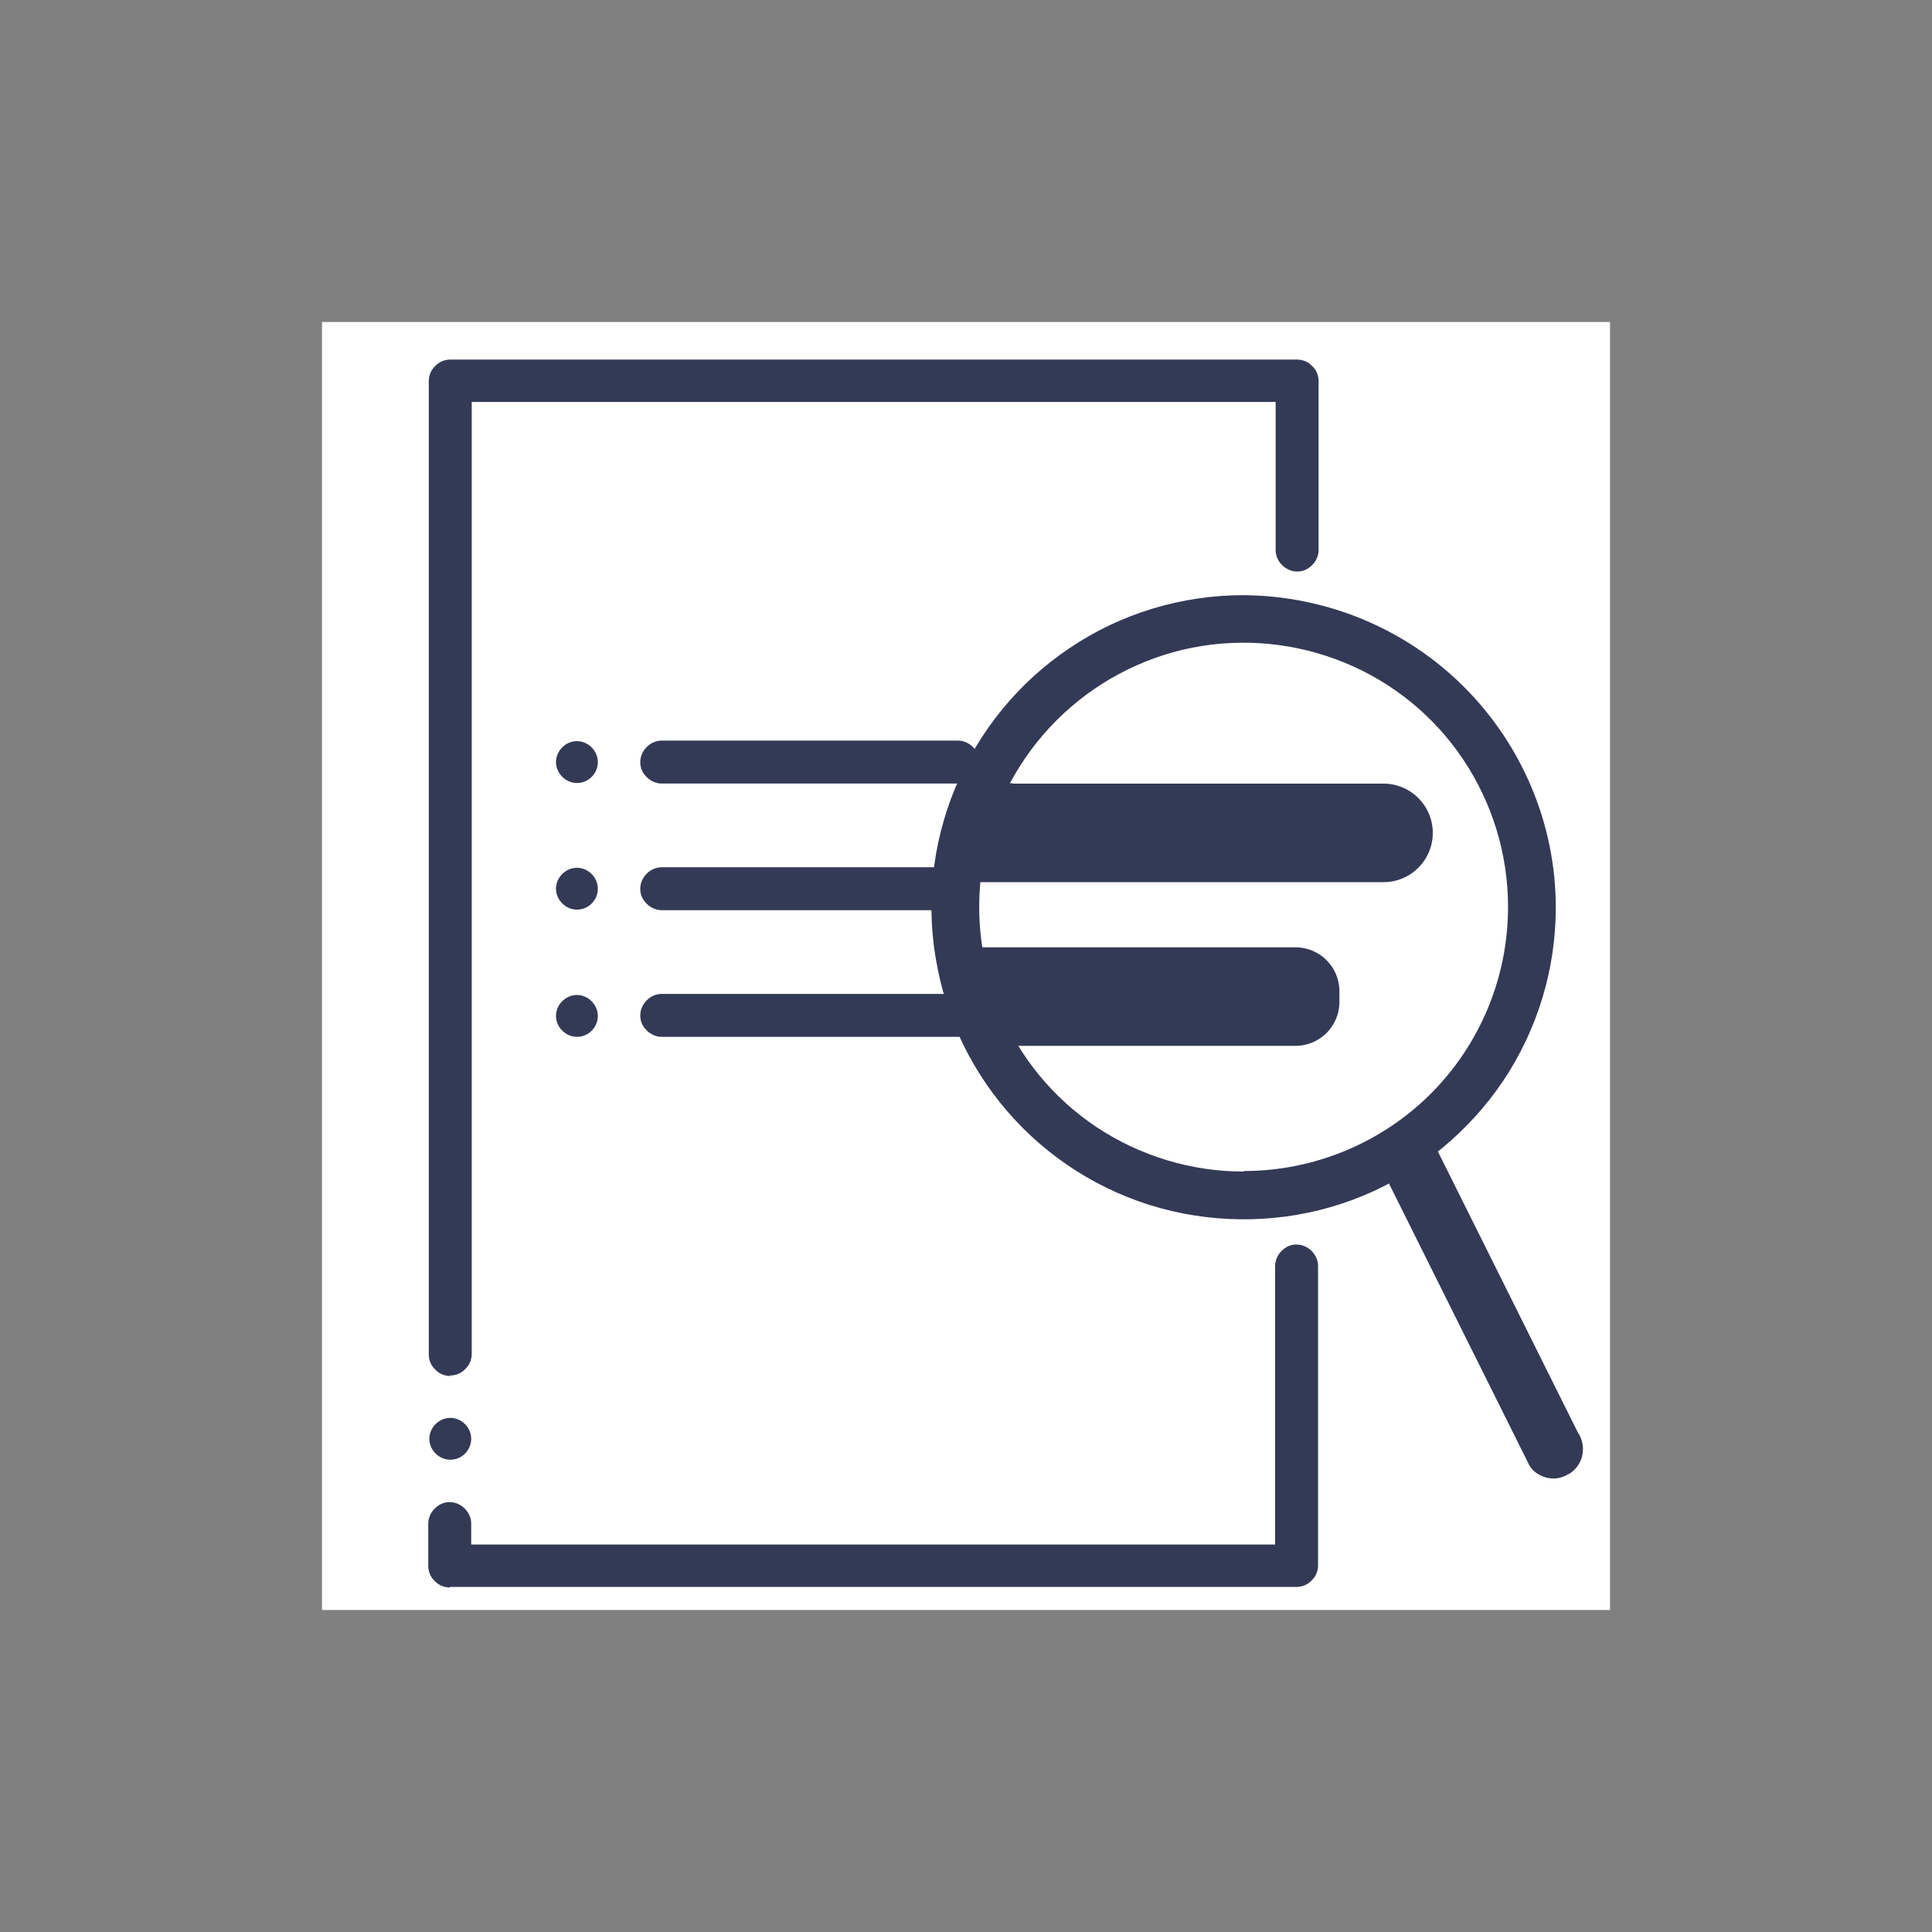
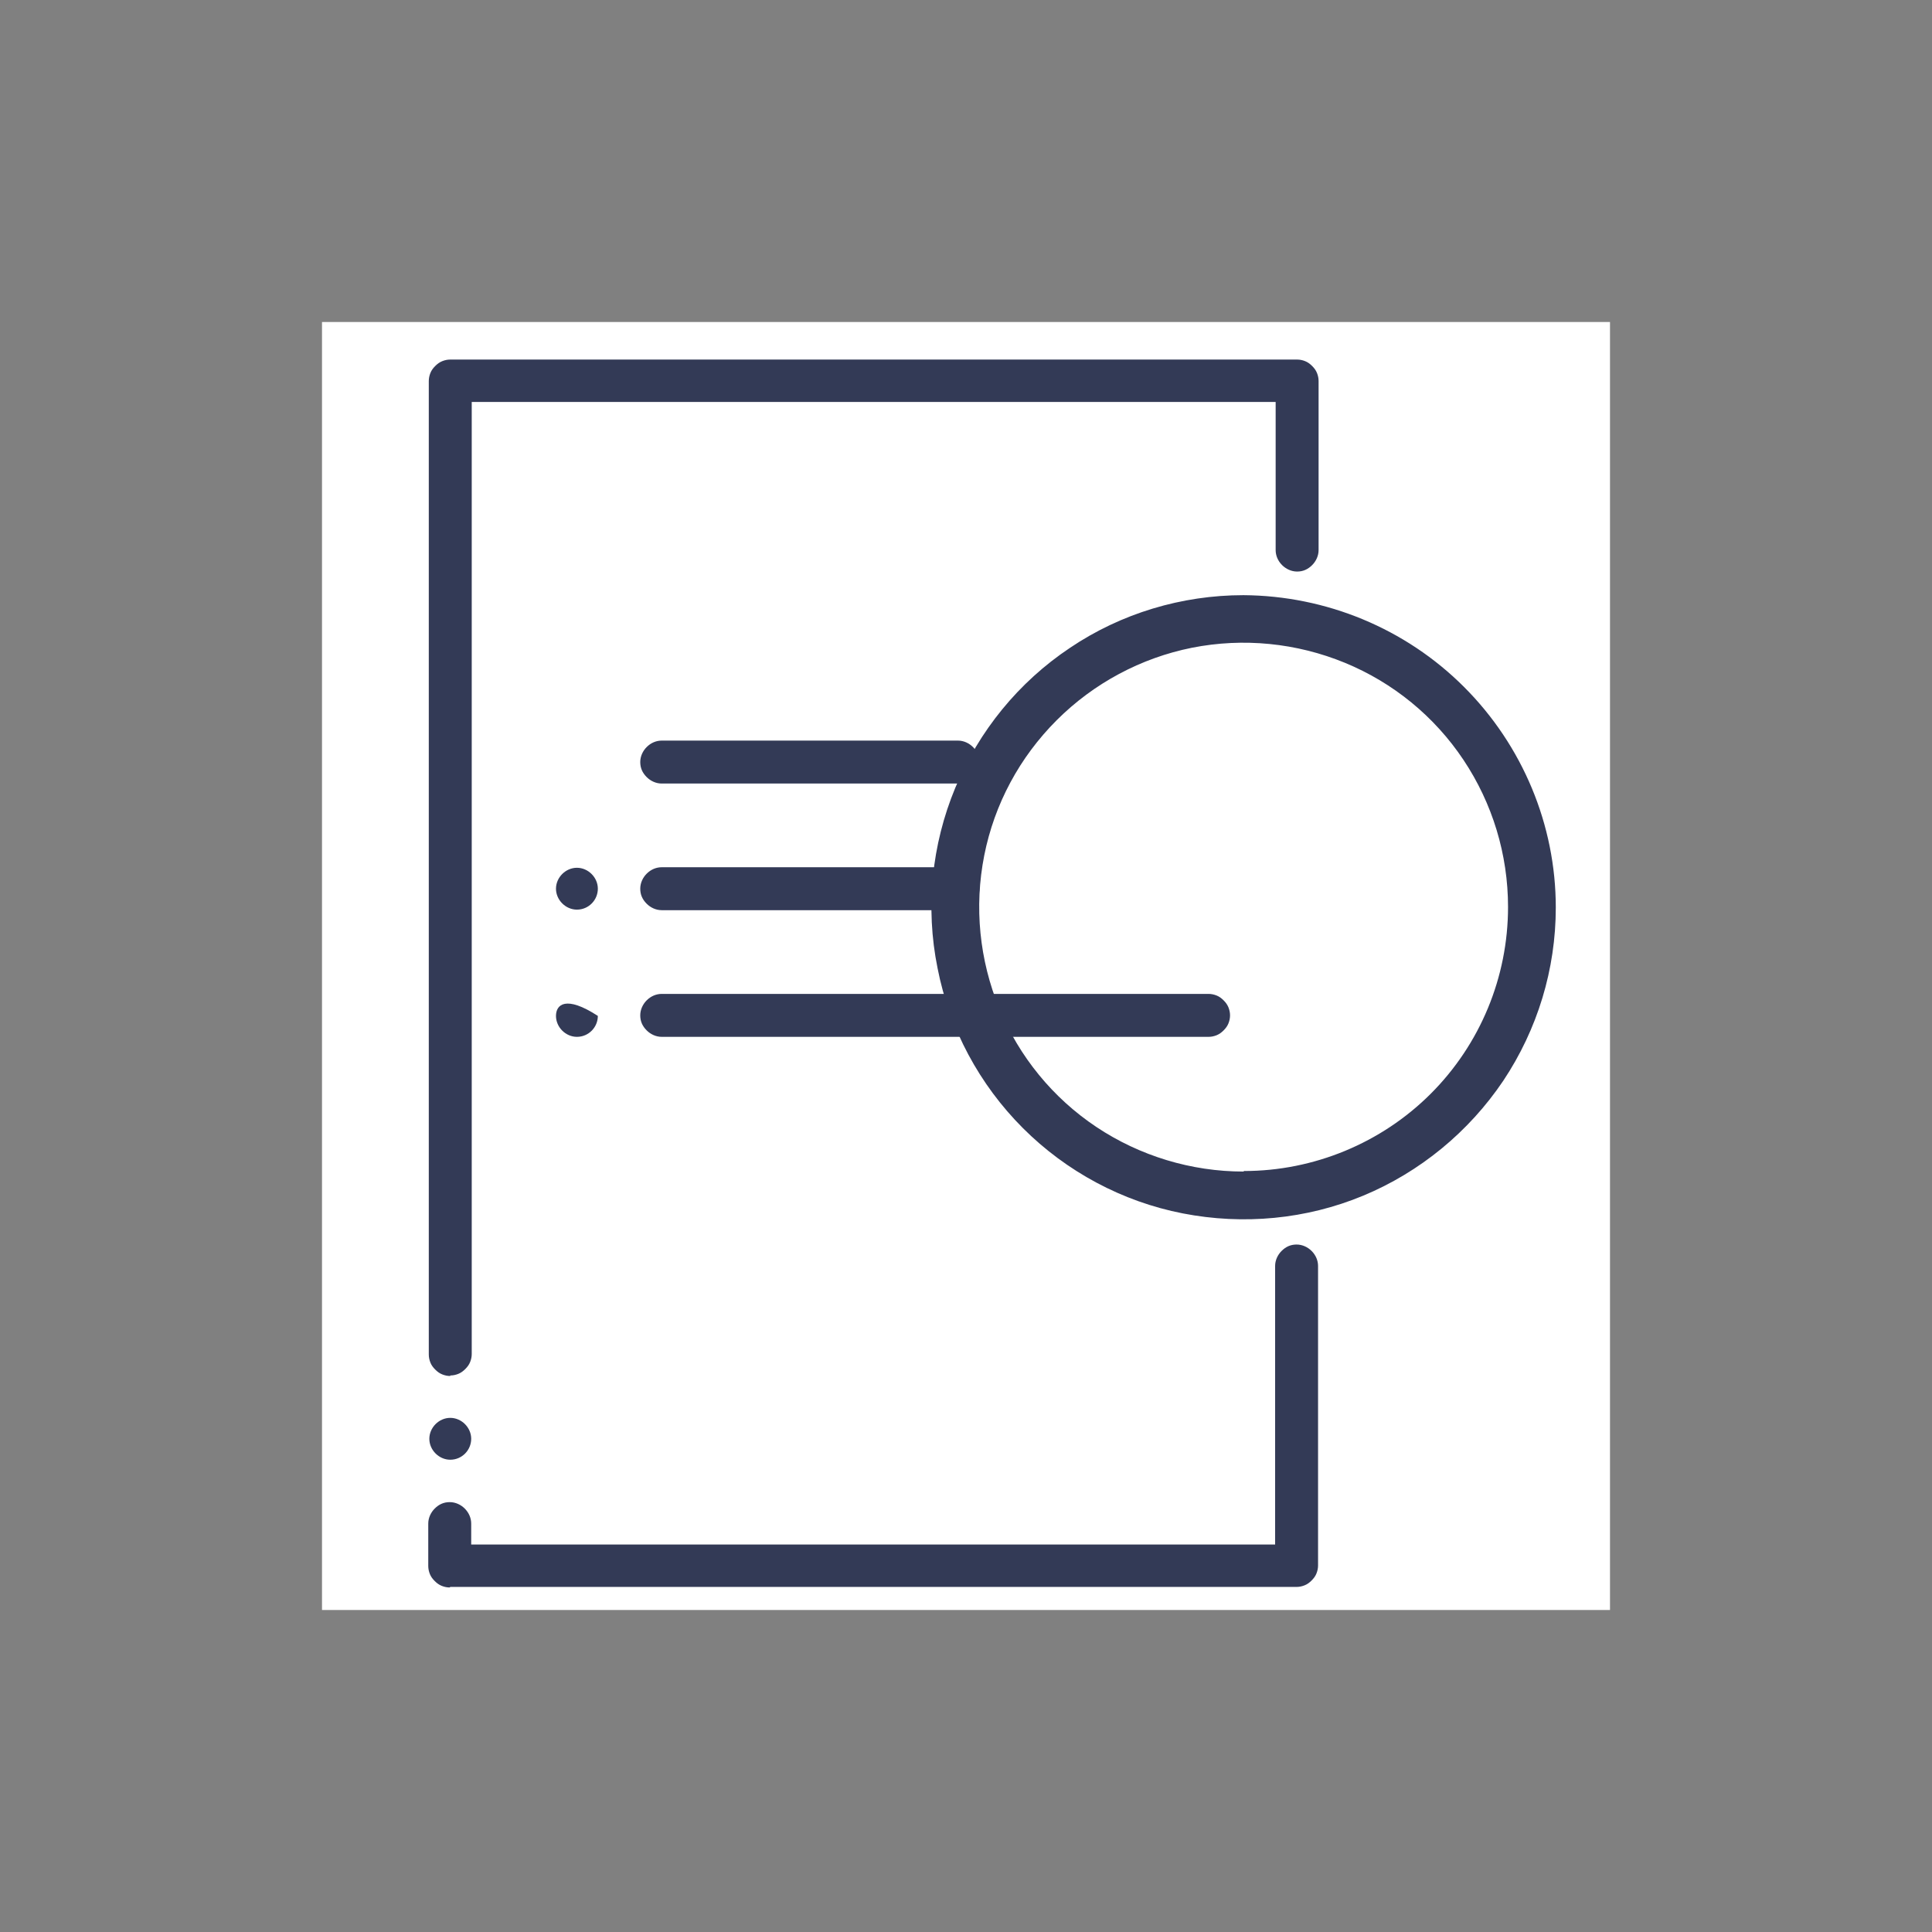
<svg xmlns="http://www.w3.org/2000/svg" width="120" height="120" viewBox="0 0 120 120" fill="none">
  <rect x="0" y="0" width="120" height="120" fill="#808080" stroke="none" />
  <g clip-path="url(#clip0_9459_41167)">
    <path d="M100 20H20V100H100V20Z" fill="white" />
    <path d="M27.967 85.433C28.133 85.433 28.3 85.4 28.467 85.333C28.633 85.266 28.767 85.166 28.9 85.033C29.033 84.9 29.133 84.766 29.2 84.6C29.267 84.433 29.3 84.266 29.3 84.1V24.966H79.233V34.166C79.233 34.5 79.367 34.833 79.633 35.1C79.867 35.333 80.2 35.5 80.567 35.5C80.933 35.5 81.233 35.366 81.5 35.1C81.733 34.866 81.9 34.533 81.9 34.166V23.666C81.9 23.5 81.867 23.333 81.8 23.166C81.733 23 81.633 22.866 81.5 22.733C81.367 22.6 81.233 22.5 81.067 22.433C80.9 22.366 80.733 22.333 80.567 22.333H27.967C27.8 22.333 27.633 22.366 27.467 22.433C27.3 22.5 27.167 22.6 27.033 22.733C26.9 22.866 26.8 23 26.733 23.166C26.667 23.333 26.633 23.5 26.633 23.666V84.133C26.633 84.3 26.667 84.466 26.733 84.633C26.8 84.8 26.9 84.933 27.033 85.066C27.167 85.2 27.3 85.3 27.467 85.366C27.633 85.433 27.8 85.466 27.967 85.466V85.433Z" fill="#333A56" />
    <path d="M27.967 98.567H80.533C80.7 98.567 80.867 98.533 81.033 98.466C81.2 98.4 81.333 98.3 81.467 98.166C81.6 98.033 81.7 97.9 81.767 97.733C81.833 97.567 81.867 97.4 81.867 97.233V78.633C81.867 78.3 81.733 77.966 81.467 77.7C81.233 77.466 80.9 77.3 80.533 77.3C80.167 77.3 79.867 77.433 79.6 77.7C79.367 77.933 79.2 78.266 79.2 78.633V95.933H29.267V94.633C29.267 94.3 29.133 93.966 28.867 93.7C28.633 93.466 28.3 93.3 27.933 93.3C27.567 93.3 27.267 93.433 27 93.7C26.767 93.933 26.6 94.266 26.6 94.633V97.266C26.6 97.433 26.633 97.6 26.7 97.766C26.767 97.933 26.867 98.067 27 98.2C27.133 98.333 27.267 98.433 27.433 98.5C27.6 98.567 27.767 98.6 27.933 98.6L27.967 98.567Z" fill="#333A56" />
    <path d="M59.5 46H41.1C40.767 46 40.433 46.133 40.167 46.4C39.933 46.633 39.767 46.967 39.767 47.333C39.767 47.7 39.9 48 40.167 48.267C40.4 48.5 40.733 48.667 41.1 48.667H59.5C59.833 48.667 60.167 48.533 60.433 48.267C60.667 48.033 60.833 47.7 60.833 47.333C60.833 46.967 60.7 46.667 60.433 46.4C60.2 46.167 59.867 46 59.5 46Z" fill="#333A56" />
-     <path d="M35.833 48.633C36.567 48.633 37.133 48.033 37.133 47.333C37.133 46.633 36.533 46.033 35.833 46.033C35.133 46.033 34.533 46.633 34.533 47.333C34.533 48.033 35.133 48.633 35.833 48.633Z" fill="#333A56" />
    <path d="M59.5 53.866H41.1C40.767 53.866 40.433 53.999 40.167 54.266C39.933 54.499 39.767 54.833 39.767 55.2C39.767 55.566 39.9 55.866 40.167 56.133C40.4 56.366 40.733 56.533 41.1 56.533H59.5C59.833 56.533 60.167 56.4 60.433 56.133C60.667 55.9 60.833 55.566 60.833 55.2C60.833 54.833 60.7 54.533 60.433 54.266C60.2 54.033 59.867 53.866 59.5 53.866Z" fill="#333A56" />
    <path d="M35.833 56.499C36.567 56.499 37.133 55.899 37.133 55.199C37.133 54.499 36.533 53.899 35.833 53.899C35.133 53.899 34.533 54.499 34.533 55.199C34.533 55.899 35.133 56.499 35.833 56.499Z" fill="#333A56" />
    <path d="M76.4 63.067C76.4 62.9 76.367 62.733 76.3 62.567C76.233 62.4 76.133 62.267 76 62.133C75.867 62 75.733 61.9 75.567 61.833C75.4 61.767 75.233 61.733 75.067 61.733H41.1C40.767 61.733 40.433 61.867 40.167 62.133C39.933 62.367 39.767 62.7 39.767 63.067C39.767 63.433 39.9 63.733 40.167 64C40.4 64.233 40.733 64.4 41.1 64.4H75.067C75.233 64.4 75.4 64.367 75.567 64.3C75.733 64.233 75.867 64.133 76 64C76.133 63.867 76.233 63.733 76.3 63.567C76.367 63.4 76.4 63.233 76.4 63.067Z" fill="#333A56" />
-     <path d="M35.833 64.4C36.567 64.4 37.133 63.8 37.133 63.1C37.133 62.4 36.533 61.8 35.833 61.8C35.133 61.8 34.533 62.4 34.533 63.1C34.533 63.8 35.133 64.4 35.833 64.4Z" fill="#333A56" />
+     <path d="M35.833 64.4C36.567 64.4 37.133 63.8 37.133 63.1C35.133 61.8 34.533 62.4 34.533 63.1C34.533 63.8 35.133 64.4 35.833 64.4Z" fill="#333A56" />
    <path d="M27.967 90.666C28.7 90.666 29.267 90.066 29.267 89.366C29.267 88.666 28.667 88.066 27.967 88.066C27.267 88.066 26.667 88.666 26.667 89.366C26.667 90.066 27.267 90.666 27.967 90.666Z" fill="#333A56" />
-     <path d="M77.233 74.733C87.635 74.733 96.067 66.301 96.067 55.9C96.067 45.498 87.635 37.066 77.233 37.066C66.832 37.066 58.4 45.498 58.4 55.9C58.4 66.301 66.832 74.733 77.233 74.733Z" fill="white" />
-     <path d="M96.5 91.833C95.933 91.833 95.333 91.566 95 91.033L86.067 73.1C85.5 72.266 85.7 71.133 86.533 70.566C87.367 70 88.5 70.2 89.067 71.033L98 88.966C98.567 89.8 98.367 90.933 97.533 91.5C97.2 91.7 96.867 91.833 96.5 91.833Z" fill="#333A56" />
-     <path d="M60.1 58.7H80.467C82.067 58.7 83.333 60 83.333 61.567V62.234C83.333 63.834 82.033 65.1 80.467 65.1H60.1V58.667V58.7Z" fill="#333A56" stroke="white" stroke-width="0.28" stroke-miterlimit="10" />
-     <path d="M63.033 48.533H85.933C87.7 48.533 89.133 49.967 89.133 51.733C89.133 53.5 87.7 54.933 85.933 54.933H60.933C60.067 54.933 59.333 54.233 59.333 53.333V52.2C59.333 50.167 61 48.5 63.033 48.5V48.533Z" fill="#333A56" stroke="white" stroke-width="0.28" stroke-miterlimit="10" />
    <path d="M77.233 36.967C73.4 36.967 69.633 38.1 66.467 40.233C63.267 42.367 60.8 45.4 59.333 48.934C57.867 52.467 57.467 56.367 58.233 60.133C58.967 63.9 60.833 67.367 63.533 70.067C66.233 72.767 69.7 74.633 73.467 75.367C77.233 76.1 81.133 75.734 84.667 74.267C88.2 72.8 91.233 70.3 93.367 67.133C95.5 63.934 96.633 60.2 96.633 56.367C96.633 51.233 94.567 46.3 90.933 42.667C87.3 39.033 82.367 37 77.233 36.967ZM77.233 72.767C74 72.767 70.8 71.8 68.1 70C65.4 68.2 63.3 65.633 62.067 62.633C60.833 59.633 60.5 56.334 61.133 53.133C61.767 49.934 63.333 47.033 65.633 44.733C67.933 42.434 70.867 40.867 74.033 40.233C77.233 39.6 80.533 39.934 83.533 41.167C86.533 42.4 89.1 44.5 90.9 47.2C92.7 49.9 93.667 53.067 93.667 56.334C93.667 60.7 91.933 64.867 88.867 67.933C85.8 71 81.6 72.734 77.267 72.734L77.233 72.767Z" fill="#333A56" />
  </g>
  <defs>
    <clipPath id="clip0_9459_41167">
      <rect width="80" height="80" fill="white" transform="translate(20 20)" />
    </clipPath>
  </defs>
</svg>